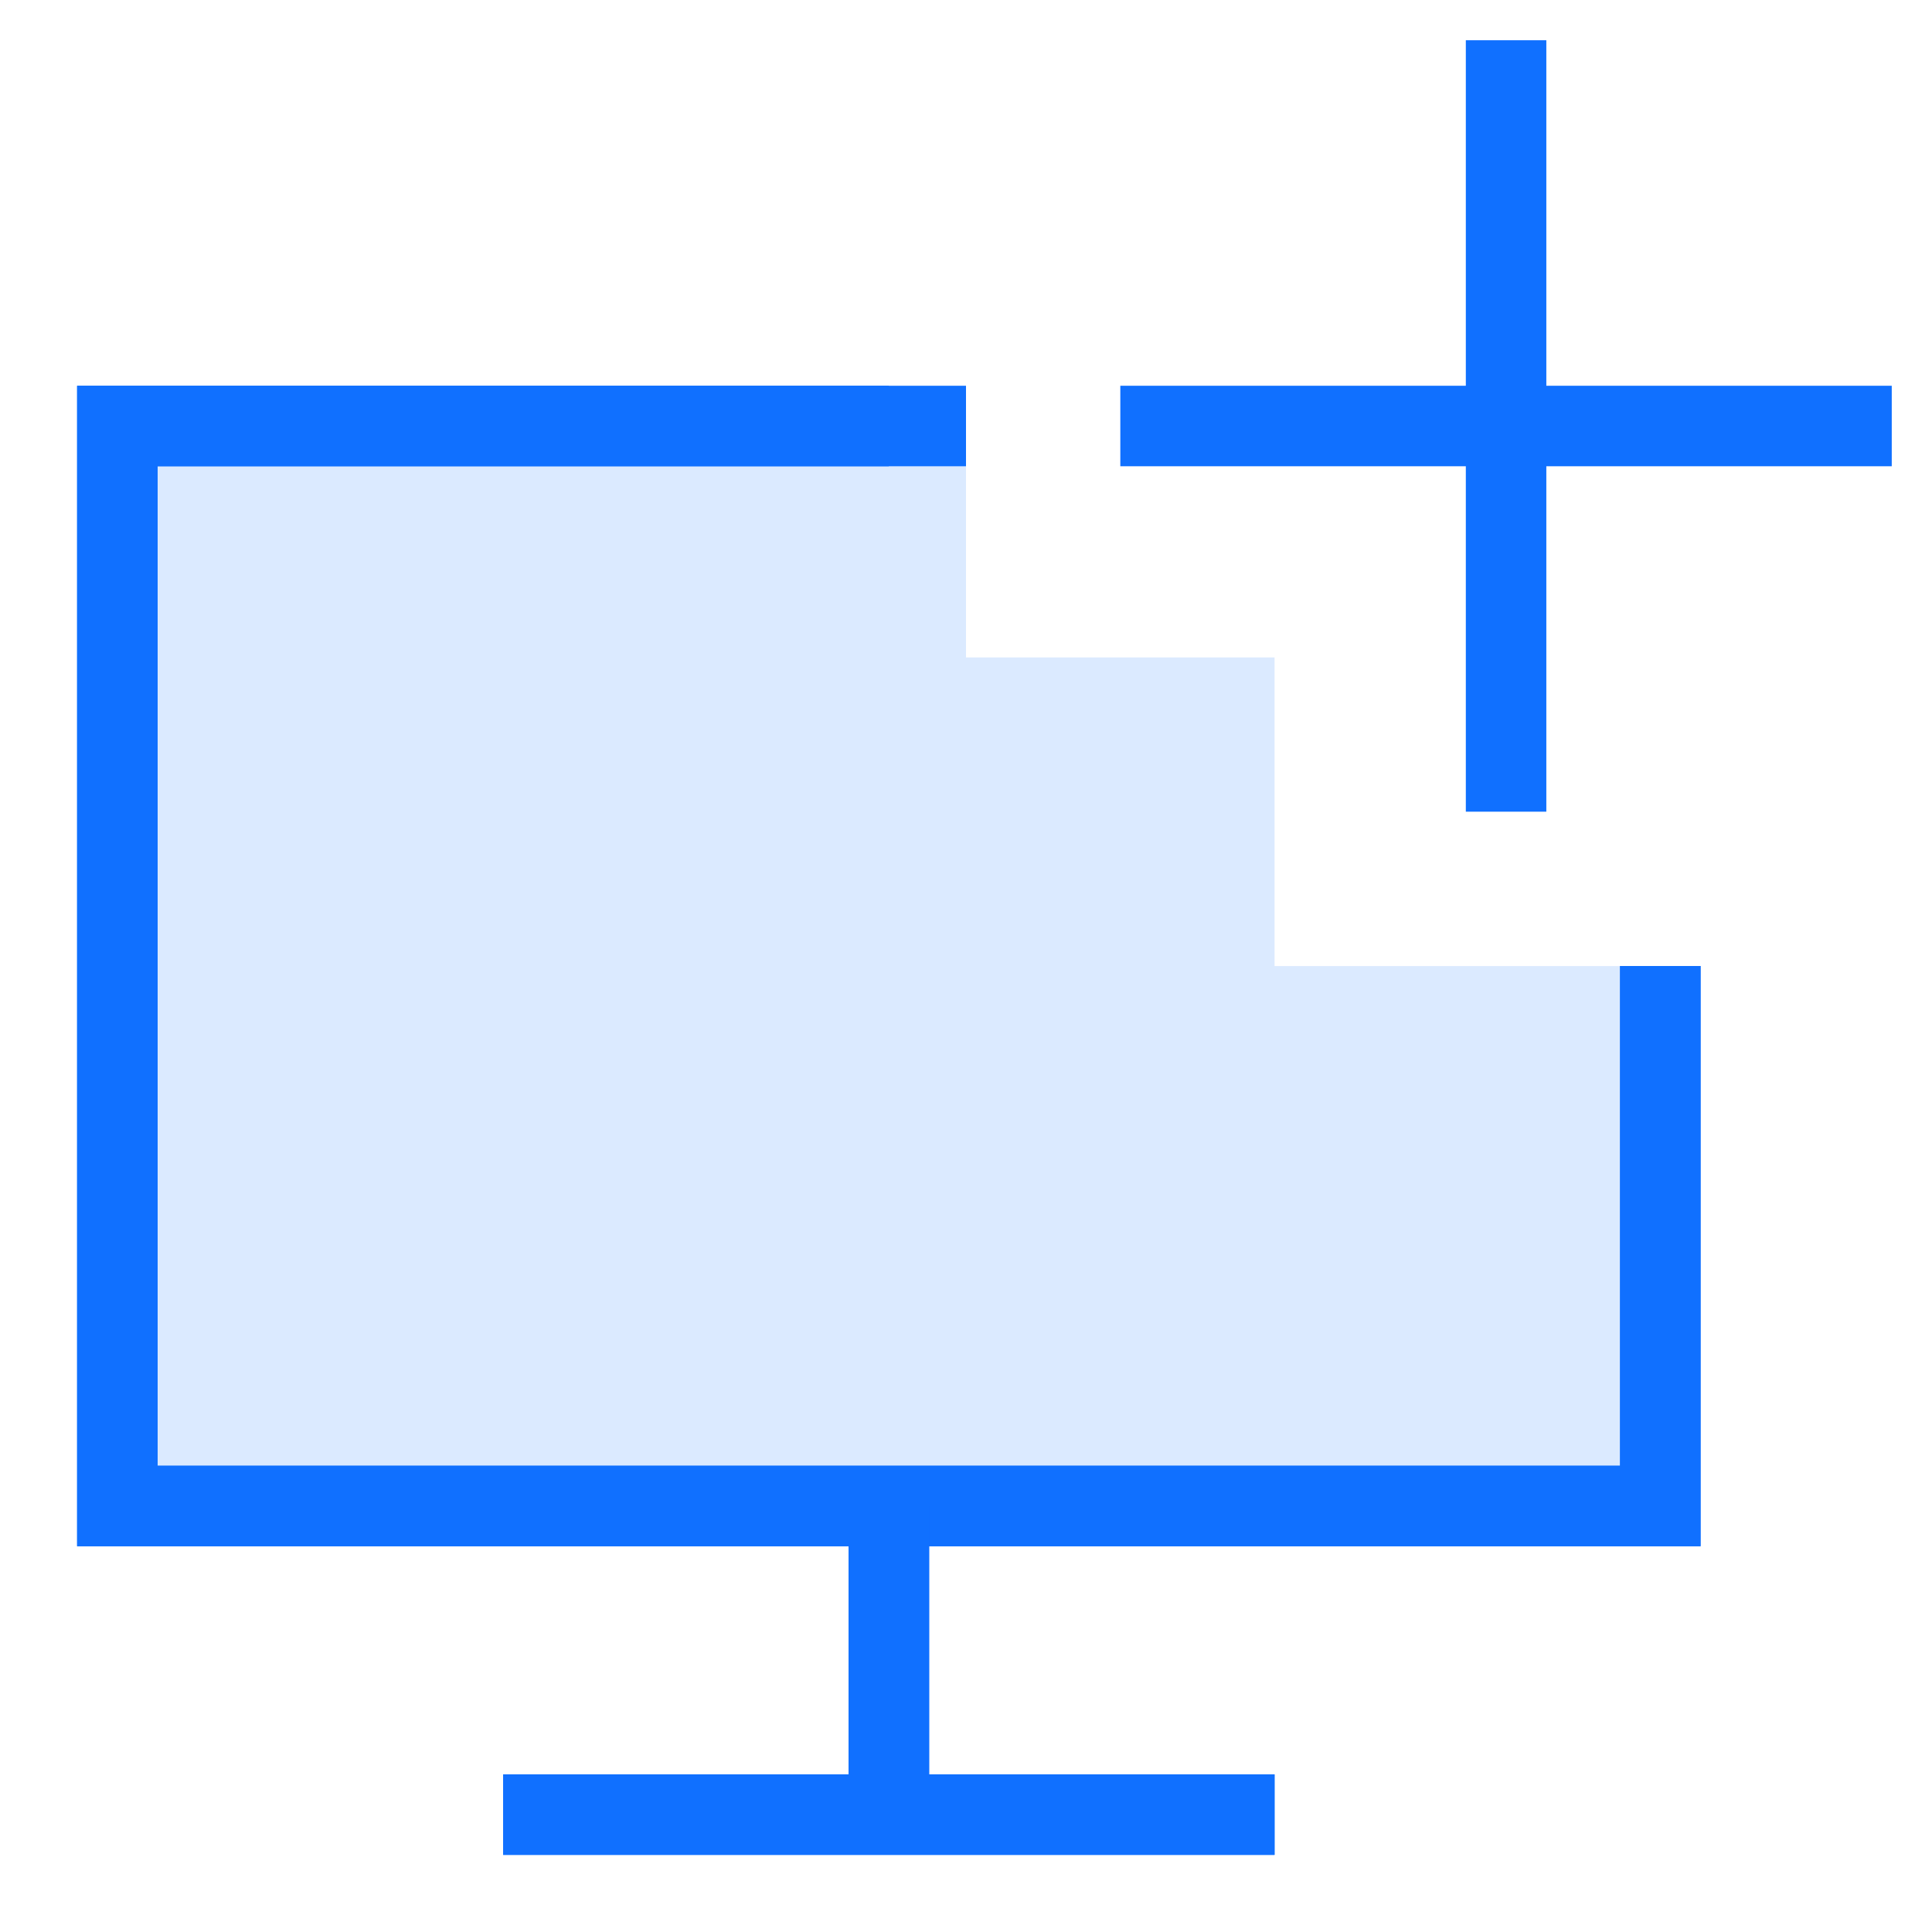
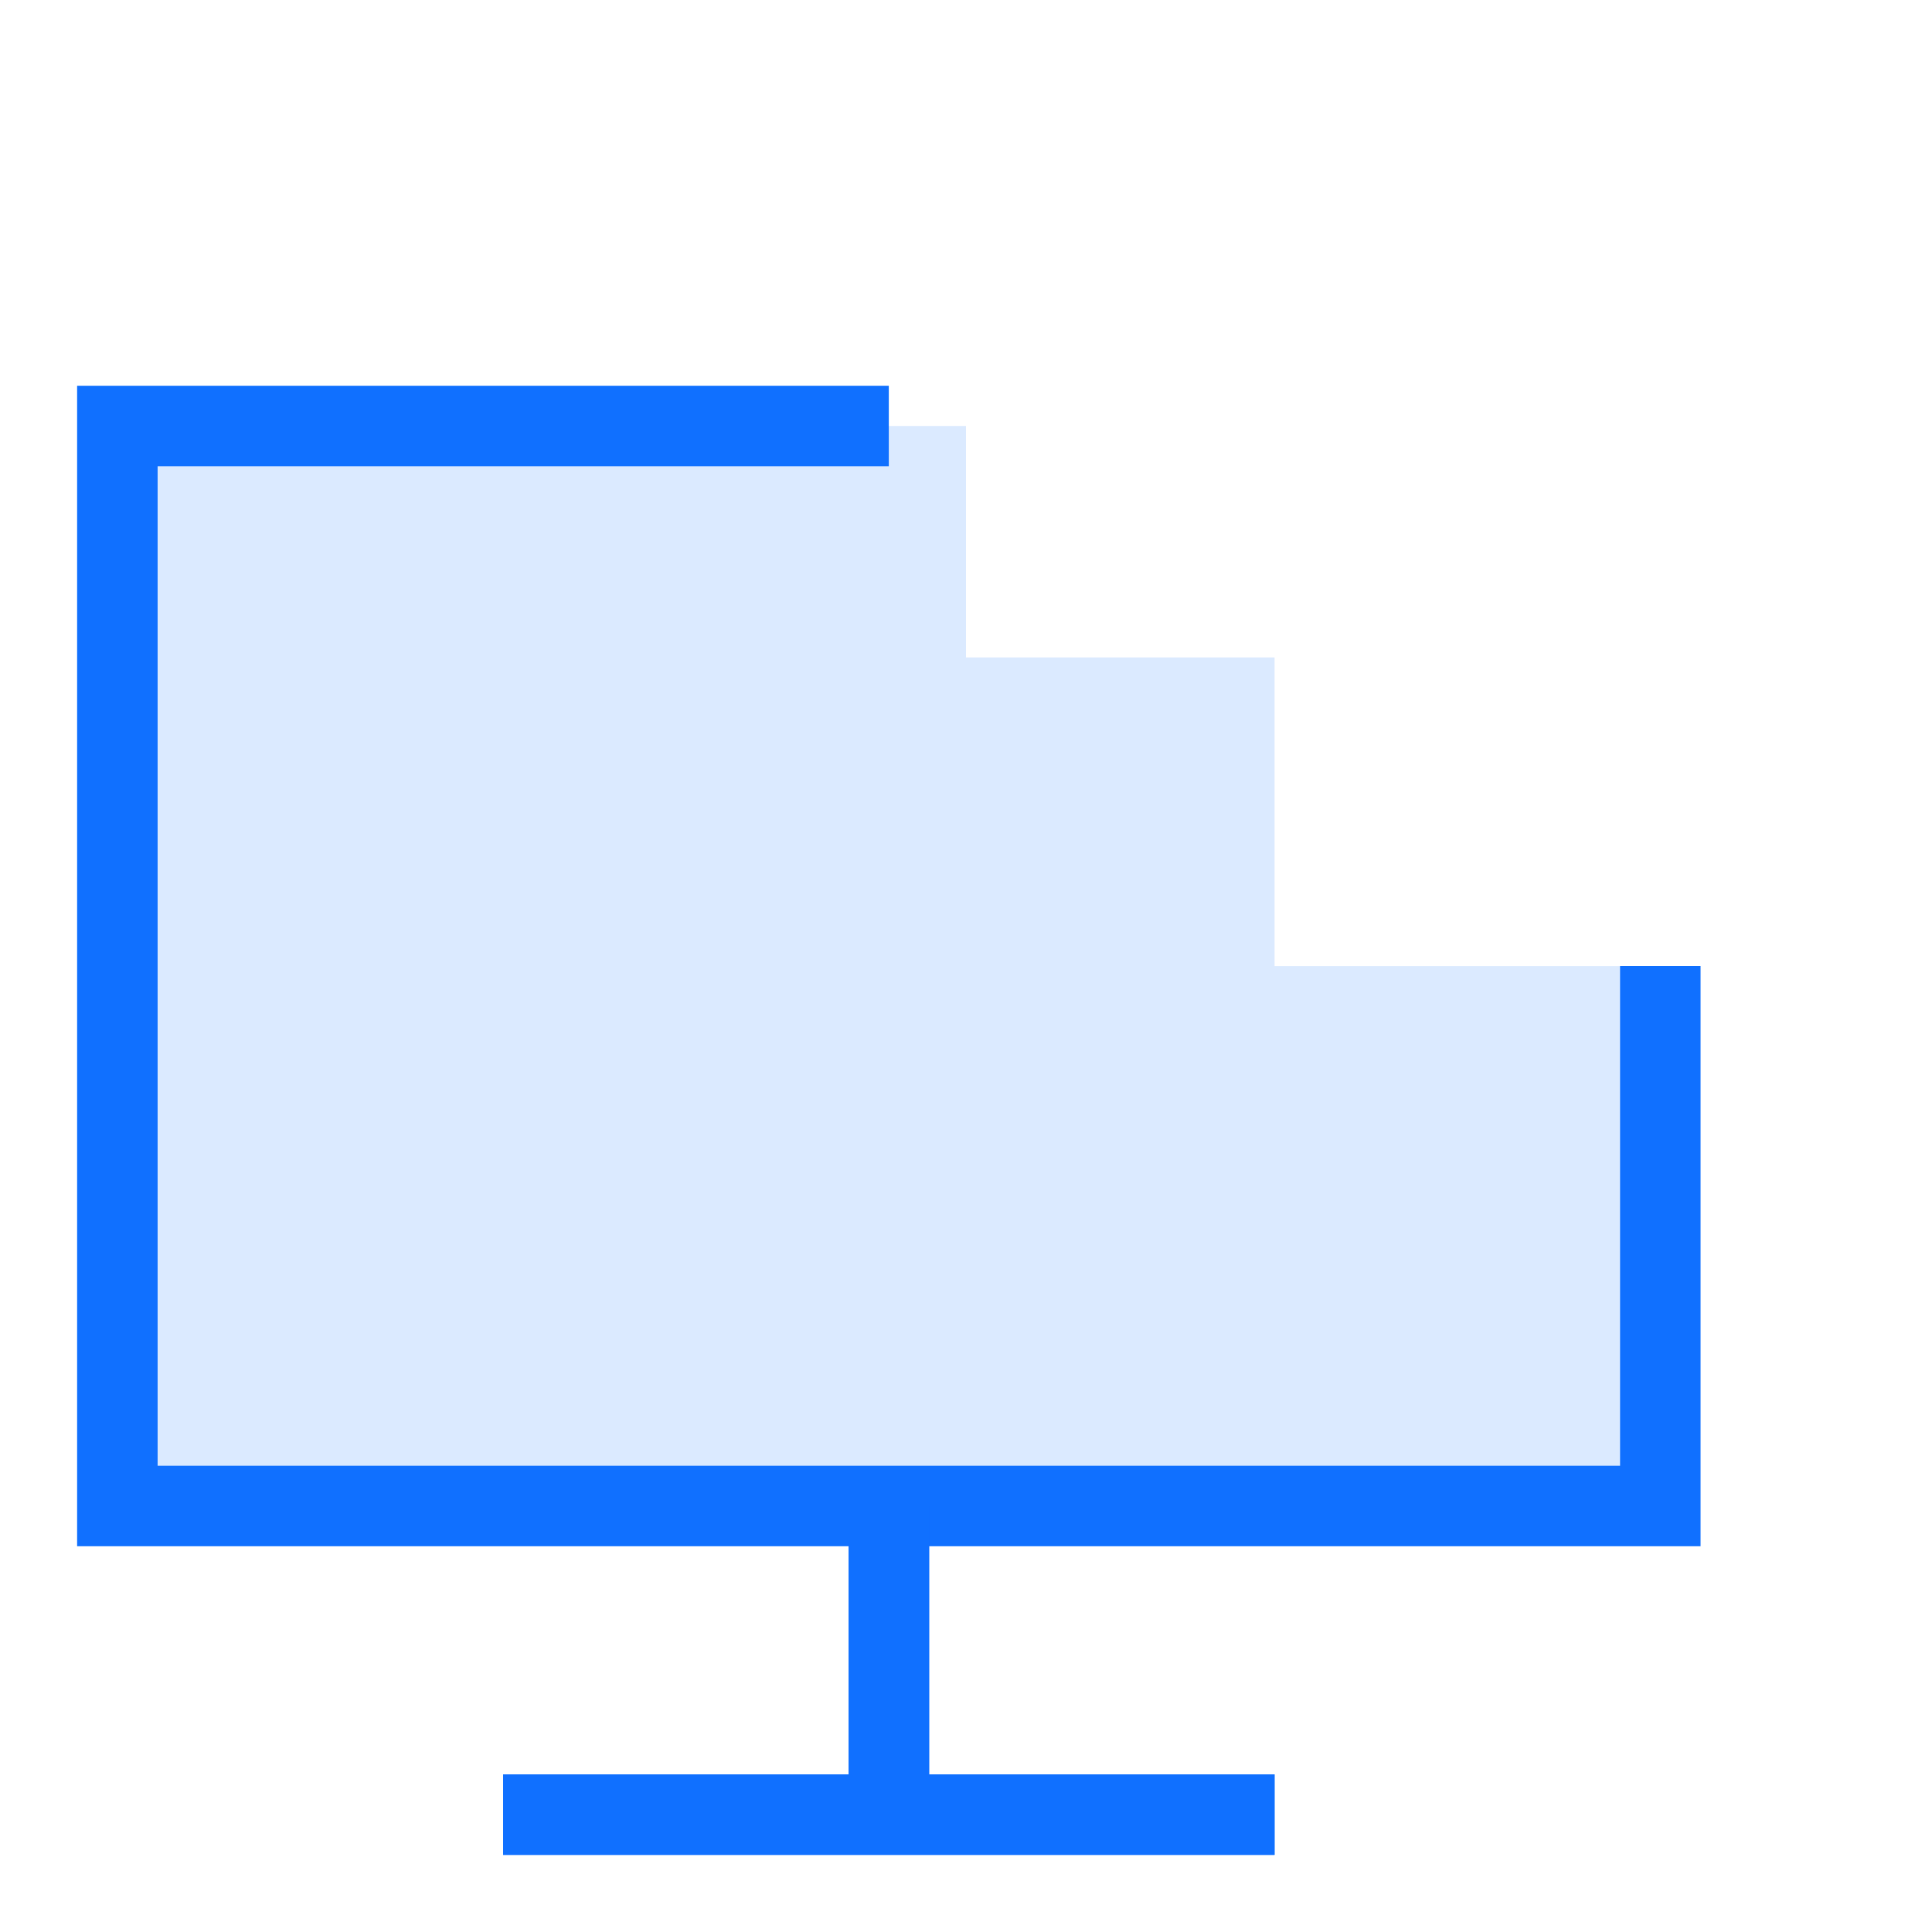
<svg xmlns="http://www.w3.org/2000/svg" fill="none" viewBox="-0.5 -0.5 24 24" id="Desktop-Add--Streamline-Sharp.svg">
  <desc>Desktop Add Streamline Icon: https://streamlinehq.com</desc>
  <g id="desktop-add--desktop-device-display-add-plus-computer">
    <path id="Subtract" fill="#dbeaff" fill-rule="evenodd" d="M11.5 4.792H0.958v13.417h19.167v-6.708h-4.792V7.667h-3.833V4.792Z" clip-rule="evenodd" stroke-width="1" />
    <path id="Rectangle 475" stroke="#1070ff" d="M20.125 11.5v6.708H0.958V4.792h9.583" stroke-width="1" />
    <path id="Vector 2046" stroke="#1070ff" d="M10.542 18.208v3.833" stroke-width="1" />
    <path id="Vector 2047" stroke="#1070ff" d="M5.75 22.042h9.583" stroke-width="1" />
-     <path id="Rectangle 476" stroke="#1070ff" d="M20.125 11.5v6.708H0.958V4.792l10.542 0" stroke-width="1" />
    <path id="Vector 2048" stroke="#1070ff" d="M10.542 18.208v3.833" stroke-width="1" />
    <path id="Vector 2049" stroke="#1070ff" d="M5.75 22.042h9.583" stroke-width="1" />
-     <path id="Vector 1141" stroke="#1070ff" d="M23 4.792 13.417 4.792m4.792 -4.792v9.583" stroke-width="1" />
  </g>
</svg>